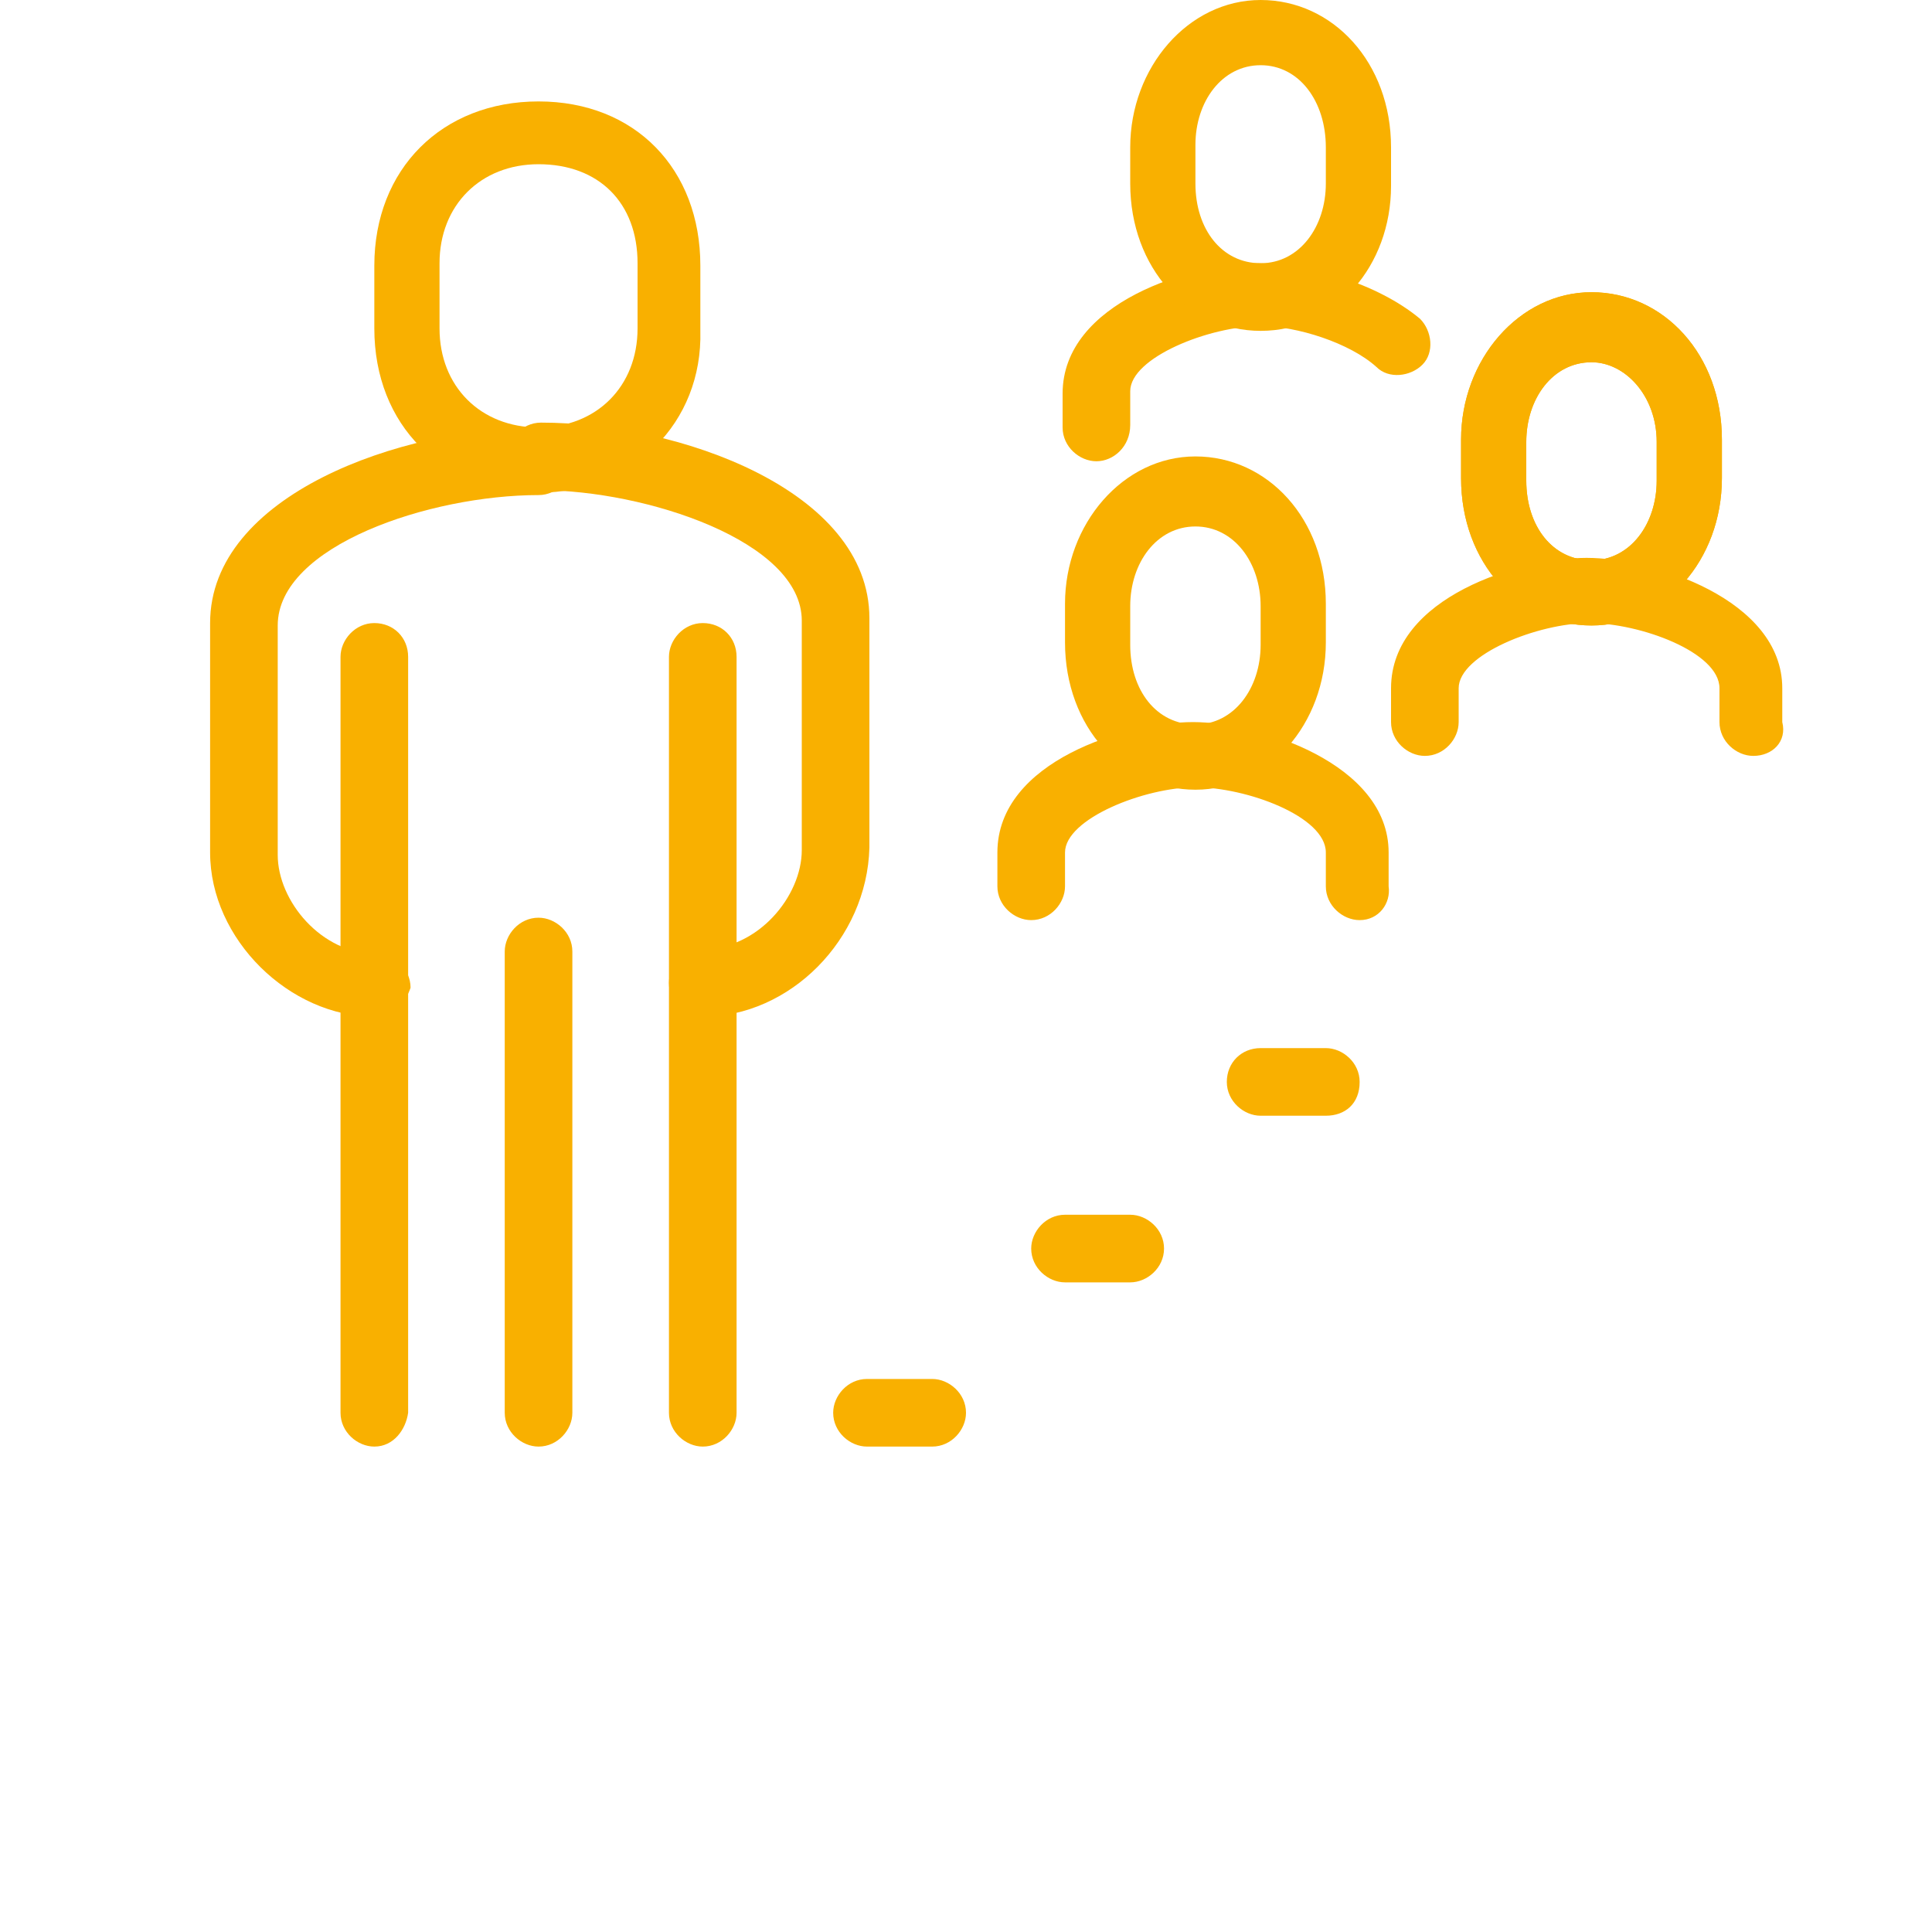
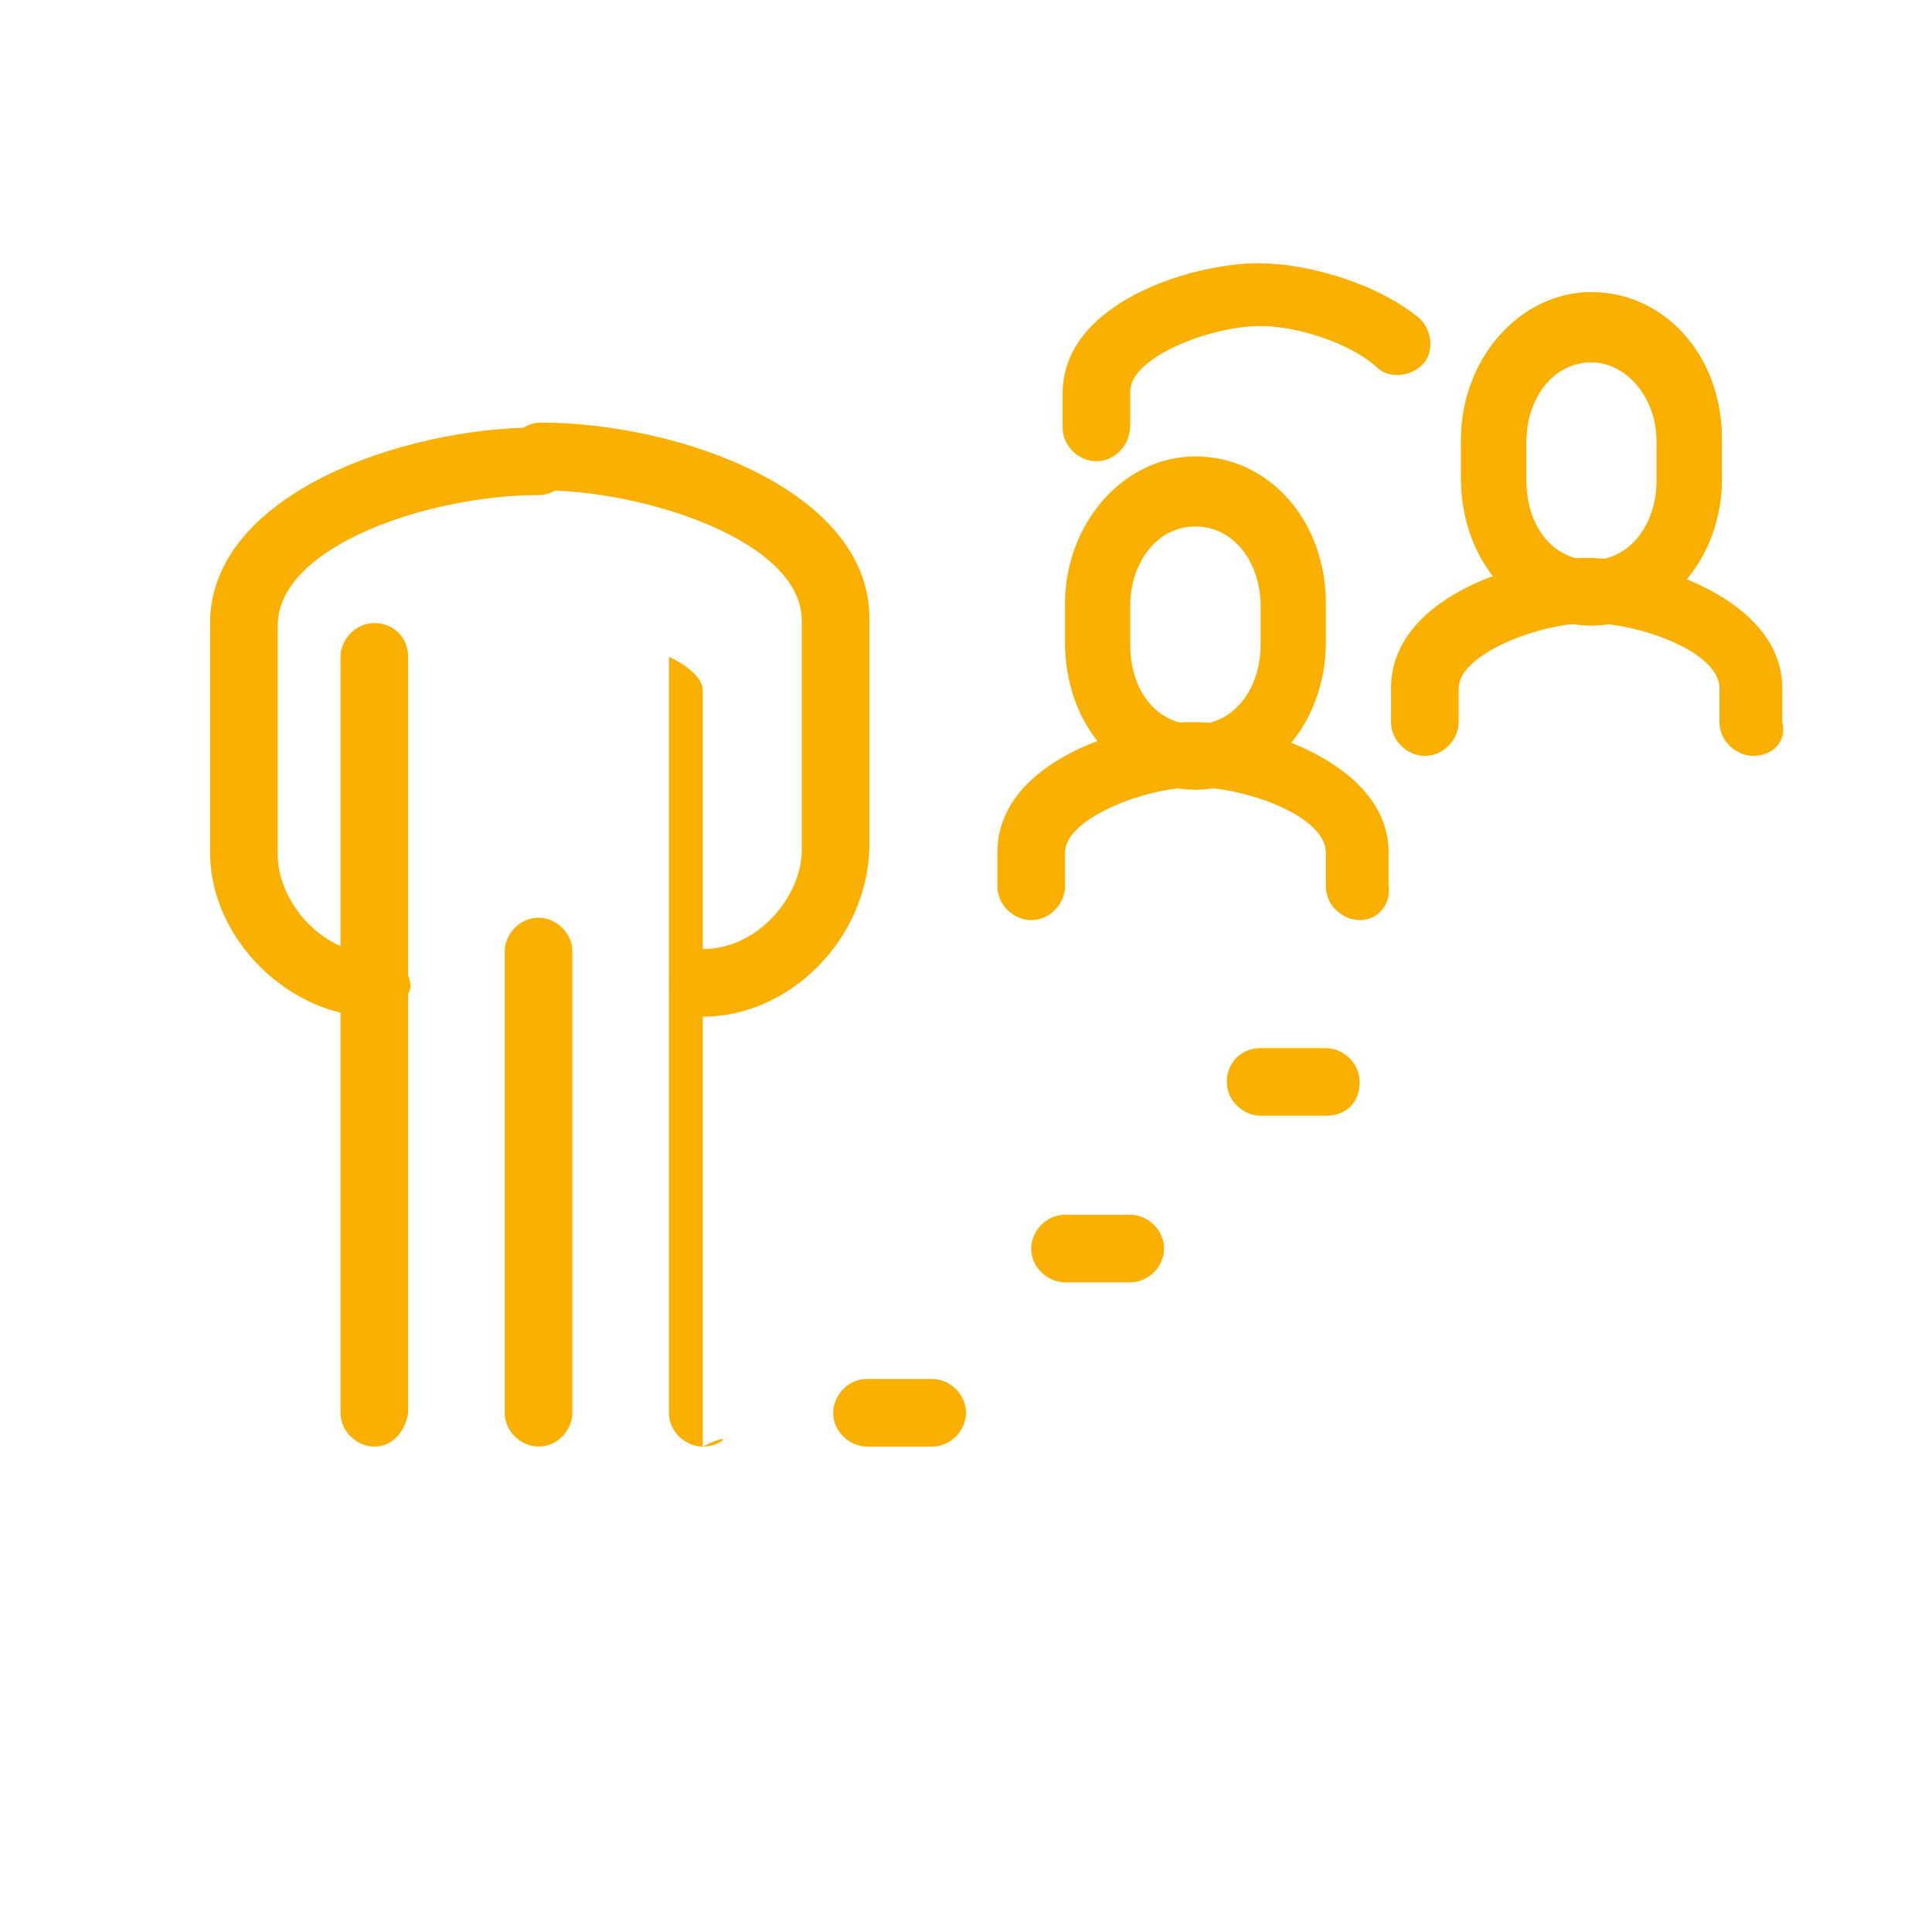
<svg xmlns="http://www.w3.org/2000/svg" version="1.1" id="Camada_1" x="0px" y="0px" viewBox="0 0 80 80" style="enable-background:new 0 0 80 80;" xml:space="preserve">
  <style type="text/css">
	.st0{fill:#F9B000;}
</style>
  <g>
    <path class="st0" d="M49.5,32.7c-3,0-5.4-2.6-5.4-6.1V25c0-3.3,2.4-6.1,5.4-6.1s5.4,2.6,5.4,6.1v1.6C54.9,30,52.5,32.7,49.5,32.7z    M49.5,21.8c-1.6,0-2.7,1.5-2.7,3.3v1.6c0,1.9,1.1,3.3,2.7,3.3s2.7-1.5,2.7-3.3v-1.6C52.2,23.3,51.1,21.8,49.5,21.8z" />
    <path class="st0" d="M56.3,38.1c-0.7,0-1.4-0.6-1.4-1.4v-1.4c0-1.5-3.3-2.7-5.4-2.7s-5.4,1.3-5.4,2.7v1.4c0,0.7-0.6,1.4-1.4,1.4   c-0.7,0-1.4-0.6-1.4-1.4v-1.4c0-3.8,5.4-5.4,8.1-5.4s8.1,1.7,8.1,5.4v1.4C57.6,37.4,57.1,38.1,56.3,38.1z" />
    <path class="st0" d="M72.6,31.3c-0.7,0-1.4-0.6-1.4-1.4v-1.4c0-1.5-3.3-2.7-5.4-2.7s-5.4,1.3-5.4,2.7v1.4c0,0.7-0.6,1.4-1.4,1.4   c-0.7,0-1.4-0.6-1.4-1.4v-1.4c0-3.8,5.4-5.4,8.1-5.4c2.7,0,8.1,1.7,8.1,5.4v1.4C74,30.7,73.4,31.3,72.6,31.3z" />
    <path class="st0" d="M45.4,19.1c-0.7,0-1.4-0.6-1.4-1.4v-1.4c0-3.8,5.4-5.4,8.1-5.4c2,0,4.9,0.8,6.7,2.3c0.5,0.5,0.6,1.4,0.1,1.9   c-0.5,0.5-1.4,0.6-1.9,0.1c-1.1-1-3.3-1.7-4.8-1.7c-2.1,0-5.4,1.3-5.4,2.7v1.4C46.8,18.5,46.1,19.1,45.4,19.1z" />
    <path class="st0" d="M65.9,25.9c-3,0-5.4-2.6-5.4-6.1v-1.6c0-3.3,2.4-6.1,5.4-6.1c3,0,5.4,2.6,5.4,6.1v1.6   C71.3,23.2,68.9,25.9,65.9,25.9z M65.9,15c-1.6,0-2.7,1.5-2.7,3.3v1.6c0,1.9,1.1,3.3,2.7,3.3c1.6,0,2.7-1.5,2.7-3.3v-1.6   C68.6,16.4,67.3,15,65.9,15z" />
-     <path class="st0" d="M52.2,13.7c-3,0-5.4-2.6-5.4-6.1V6.1c0-3.3,2.4-6.1,5.4-6.1s5.4,2.6,5.4,6.1v1.6C57.6,11,55.3,13.7,52.2,13.7z    M52.2,2.7c-1.6,0-2.7,1.5-2.7,3.3v1.6c0,1.9,1.1,3.3,2.7,3.3s2.7-1.5,2.7-3.3V6.1C54.9,4.2,53.8,2.7,52.2,2.7z" />
    <path class="st0" d="M38.6,59.9h-2.7c-0.7,0-1.4-0.6-1.4-1.4c0-0.7,0.6-1.4,1.4-1.4h2.7c0.7,0,1.4,0.6,1.4,1.4   C40,59.2,39.4,59.9,38.6,59.9z" />
    <path class="st0" d="M46.8,53.1h-2.7c-0.7,0-1.4-0.6-1.4-1.4c0-0.7,0.6-1.4,1.4-1.4h2.7c0.7,0,1.4,0.6,1.4,1.4S47.5,53.1,46.8,53.1   z" />
    <path class="st0" d="M54.9,46.2h-2.7c-0.7,0-1.4-0.6-1.4-1.4s0.6-1.4,1.4-1.4h2.7c0.7,0,1.4,0.6,1.4,1.4   C56.3,45.7,55.7,46.2,54.9,46.2z" />
    <path class="st0" d="M29.1,42.1c-0.7,0-1.4-0.6-1.4-1.4c0-0.7,0.6-1.4,1.4-1.4c2.3,0,4.1-2.2,4.1-4.1v-9.5c0-3.3-6.5-5.4-10.8-5.4   c-0.7,0-1.4-0.6-1.4-1.4c0-0.7,0.6-1.4,1.4-1.4c5.7,0,13.6,2.8,13.6,8.1v9.5C35.9,38.9,32.7,42.1,29.1,42.1z" />
    <path class="st0" d="M15.5,42.1c-3.5,0-6.8-3.2-6.8-6.8v-9.5c0-5.3,7.9-8.1,13.6-8.1c0.7,0,1.4,0.6,1.4,1.4c0,0.7-0.6,1.4-1.4,1.4   c-4.5,0-10.8,2.1-10.8,5.4v9.5c0,1.9,1.8,4.1,4.1,4.1c0.7,0,1.4,0.6,1.4,1.4C16.8,41.5,16.3,42.1,15.5,42.1z" />
-     <path class="st0" d="M29.1,59.9c-0.7,0-1.4-0.6-1.4-1.4V27.2c0-0.7,0.6-1.4,1.4-1.4s1.4,0.6,1.4,1.4v31.3   C30.5,59.2,29.9,59.9,29.1,59.9z" />
+     <path class="st0" d="M29.1,59.9c-0.7,0-1.4-0.6-1.4-1.4V27.2s1.4,0.6,1.4,1.4v31.3   C30.5,59.2,29.9,59.9,29.1,59.9z" />
    <path class="st0" d="M15.5,59.9c-0.7,0-1.4-0.6-1.4-1.4V27.2c0-0.7,0.6-1.4,1.4-1.4s1.4,0.6,1.4,1.4v31.3   C16.8,59.2,16.3,59.9,15.5,59.9z" />
    <path class="st0" d="M22.3,59.9c-0.7,0-1.4-0.6-1.4-1.4V39.4c0-0.7,0.6-1.4,1.4-1.4c0.7,0,1.4,0.6,1.4,1.4v19.1   C23.7,59.2,23.1,59.9,22.3,59.9z" />
-     <path class="st0" d="M22.3,20.4c-4,0-6.8-2.8-6.8-6.8V11c0-4,2.8-6.8,6.8-6.8S29,7,29,11v2.7C29.1,17.5,26.2,20.4,22.3,20.4z    M22.3,6.8c-2.4,0-4.1,1.7-4.1,4.1v2.7c0,2.4,1.7,4.1,4.1,4.1s4.1-1.7,4.1-4.1v-2.7C26.4,8.4,24.8,6.8,22.3,6.8z" />
    <path class="st0" d="M65.9,25.9c-3,0-5.4-2.6-5.4-6.1v-1.6c0-3.3,2.4-6.1,5.4-6.1c3,0,5.4,2.6,5.4,6.1v1.6   C71.3,23.2,68.9,25.9,65.9,25.9z M65.9,15c-1.6,0-2.7,1.5-2.7,3.3v1.6c0,1.9,1.1,3.3,2.7,3.3c1.6,0,2.7-1.5,2.7-3.3v-1.6   C68.6,16.4,67.3,15,65.9,15z" />
  </g>
</svg>